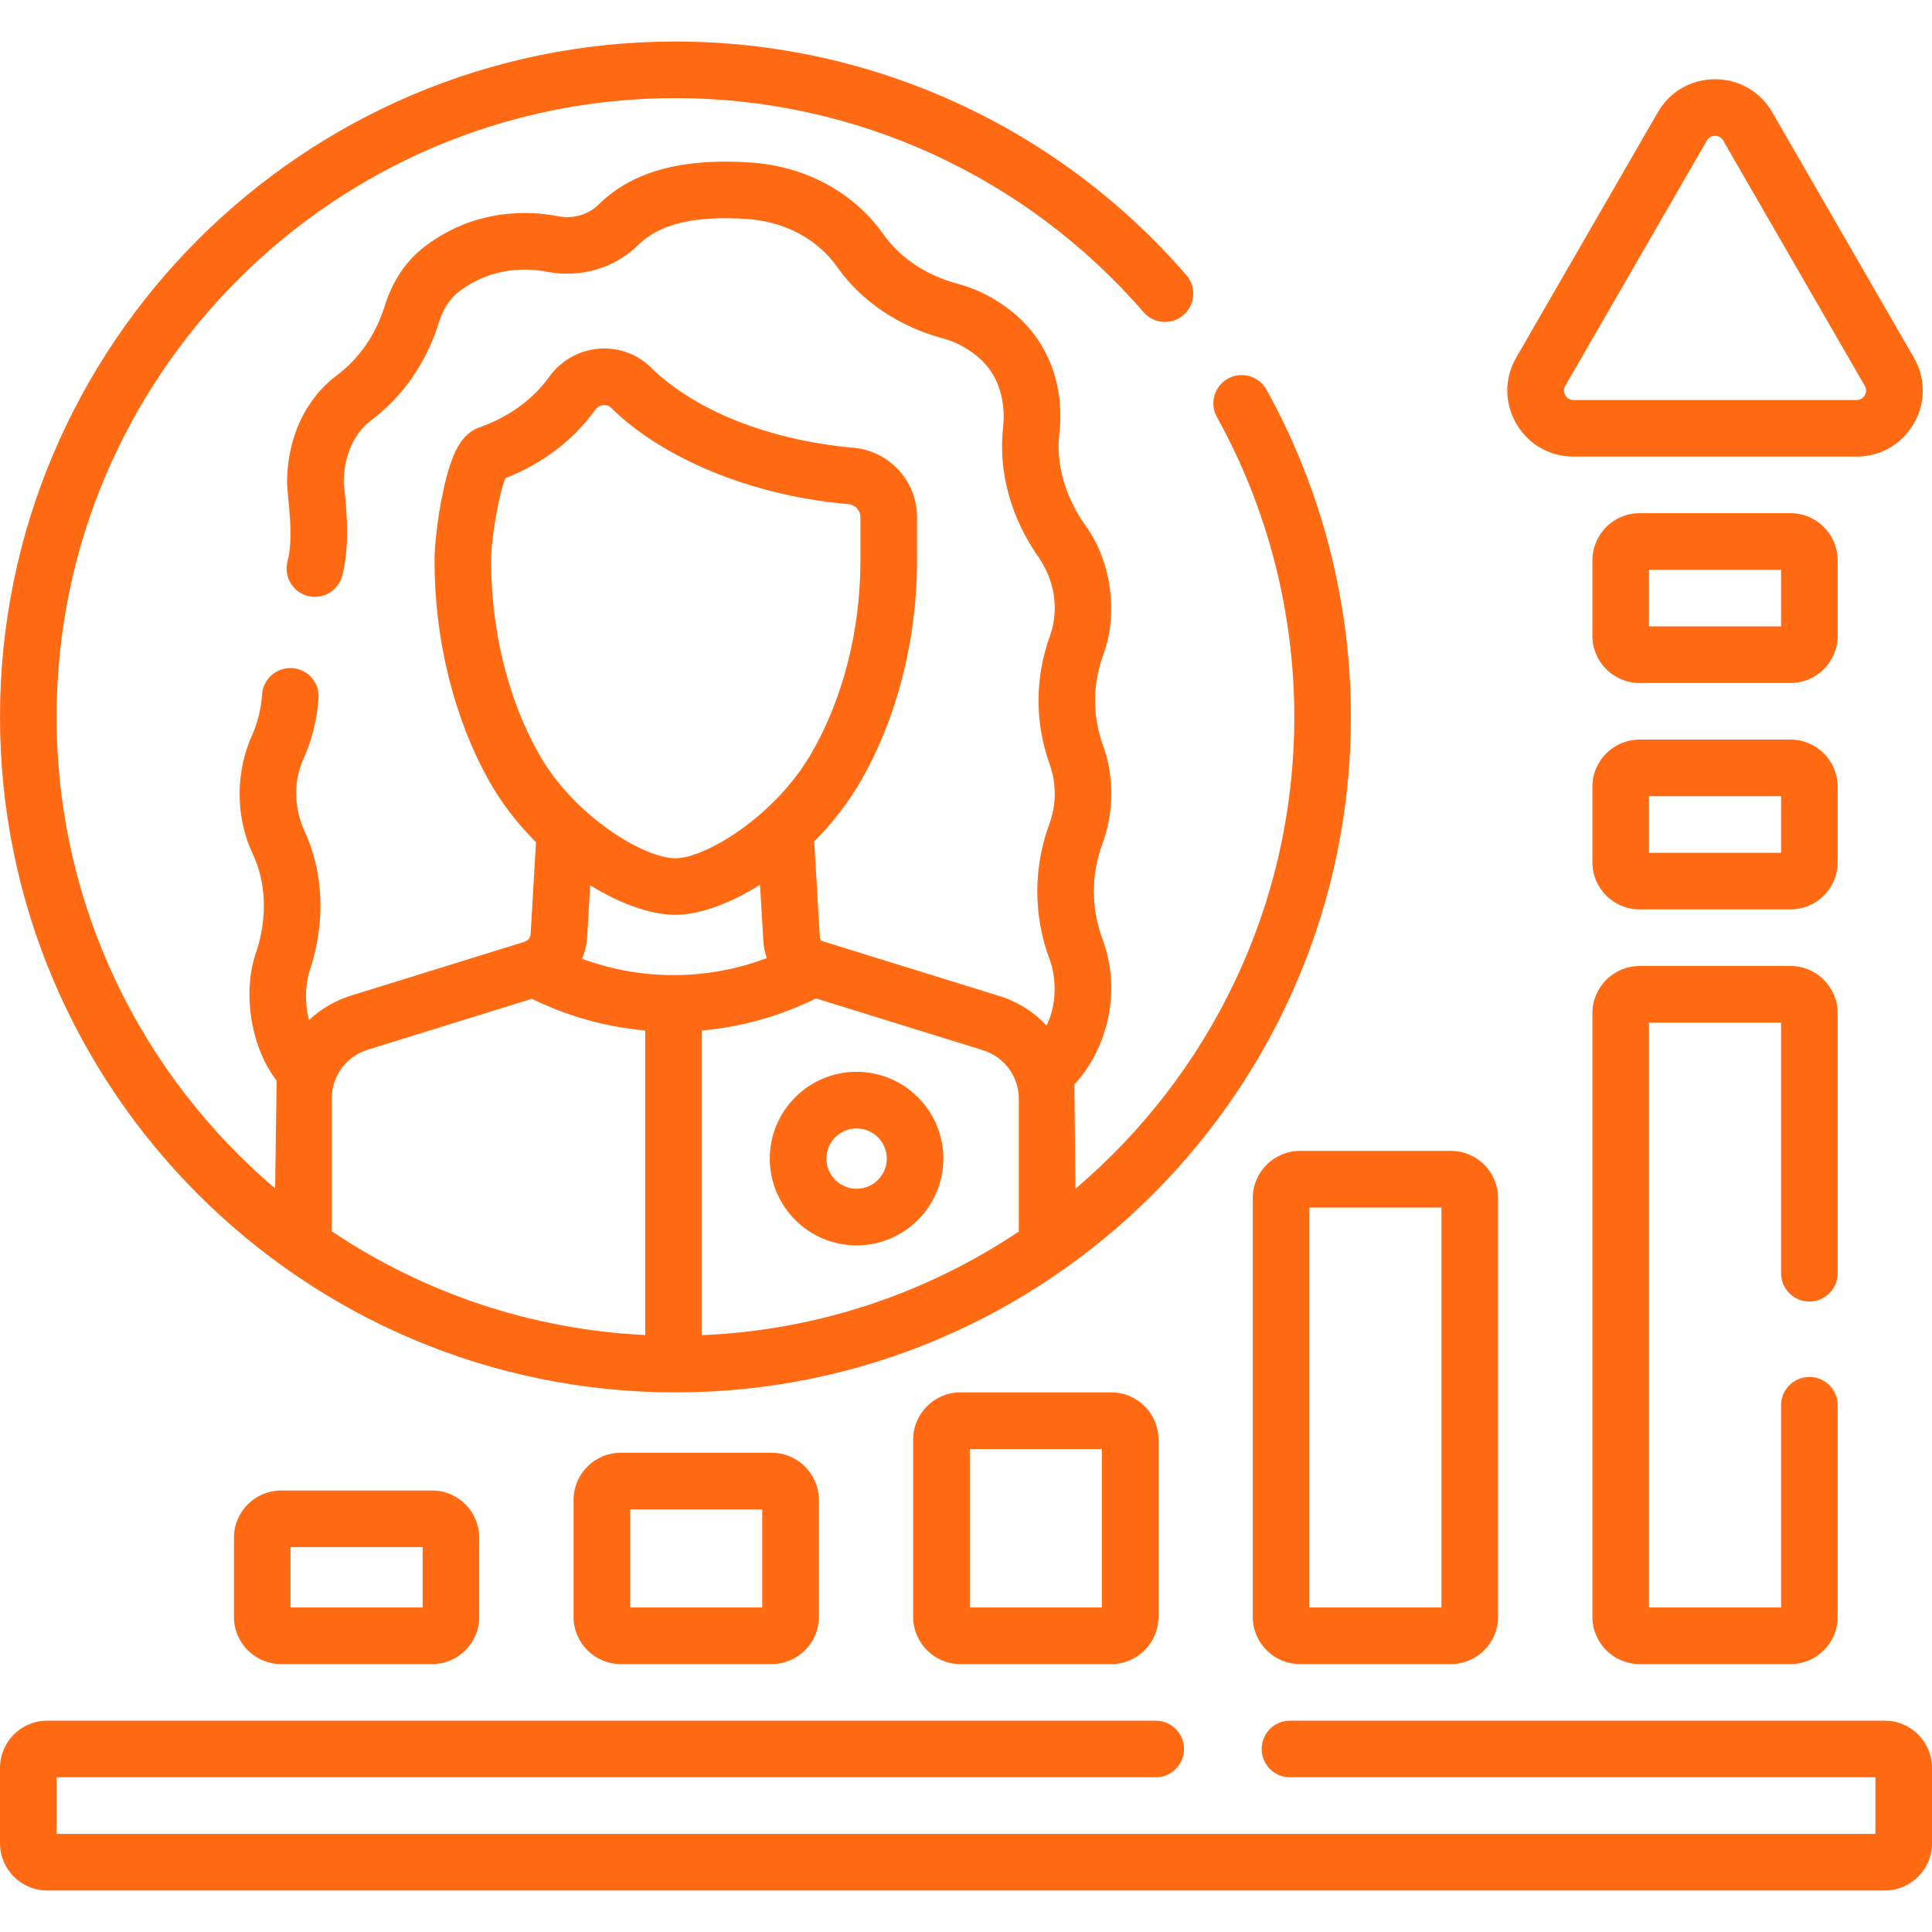
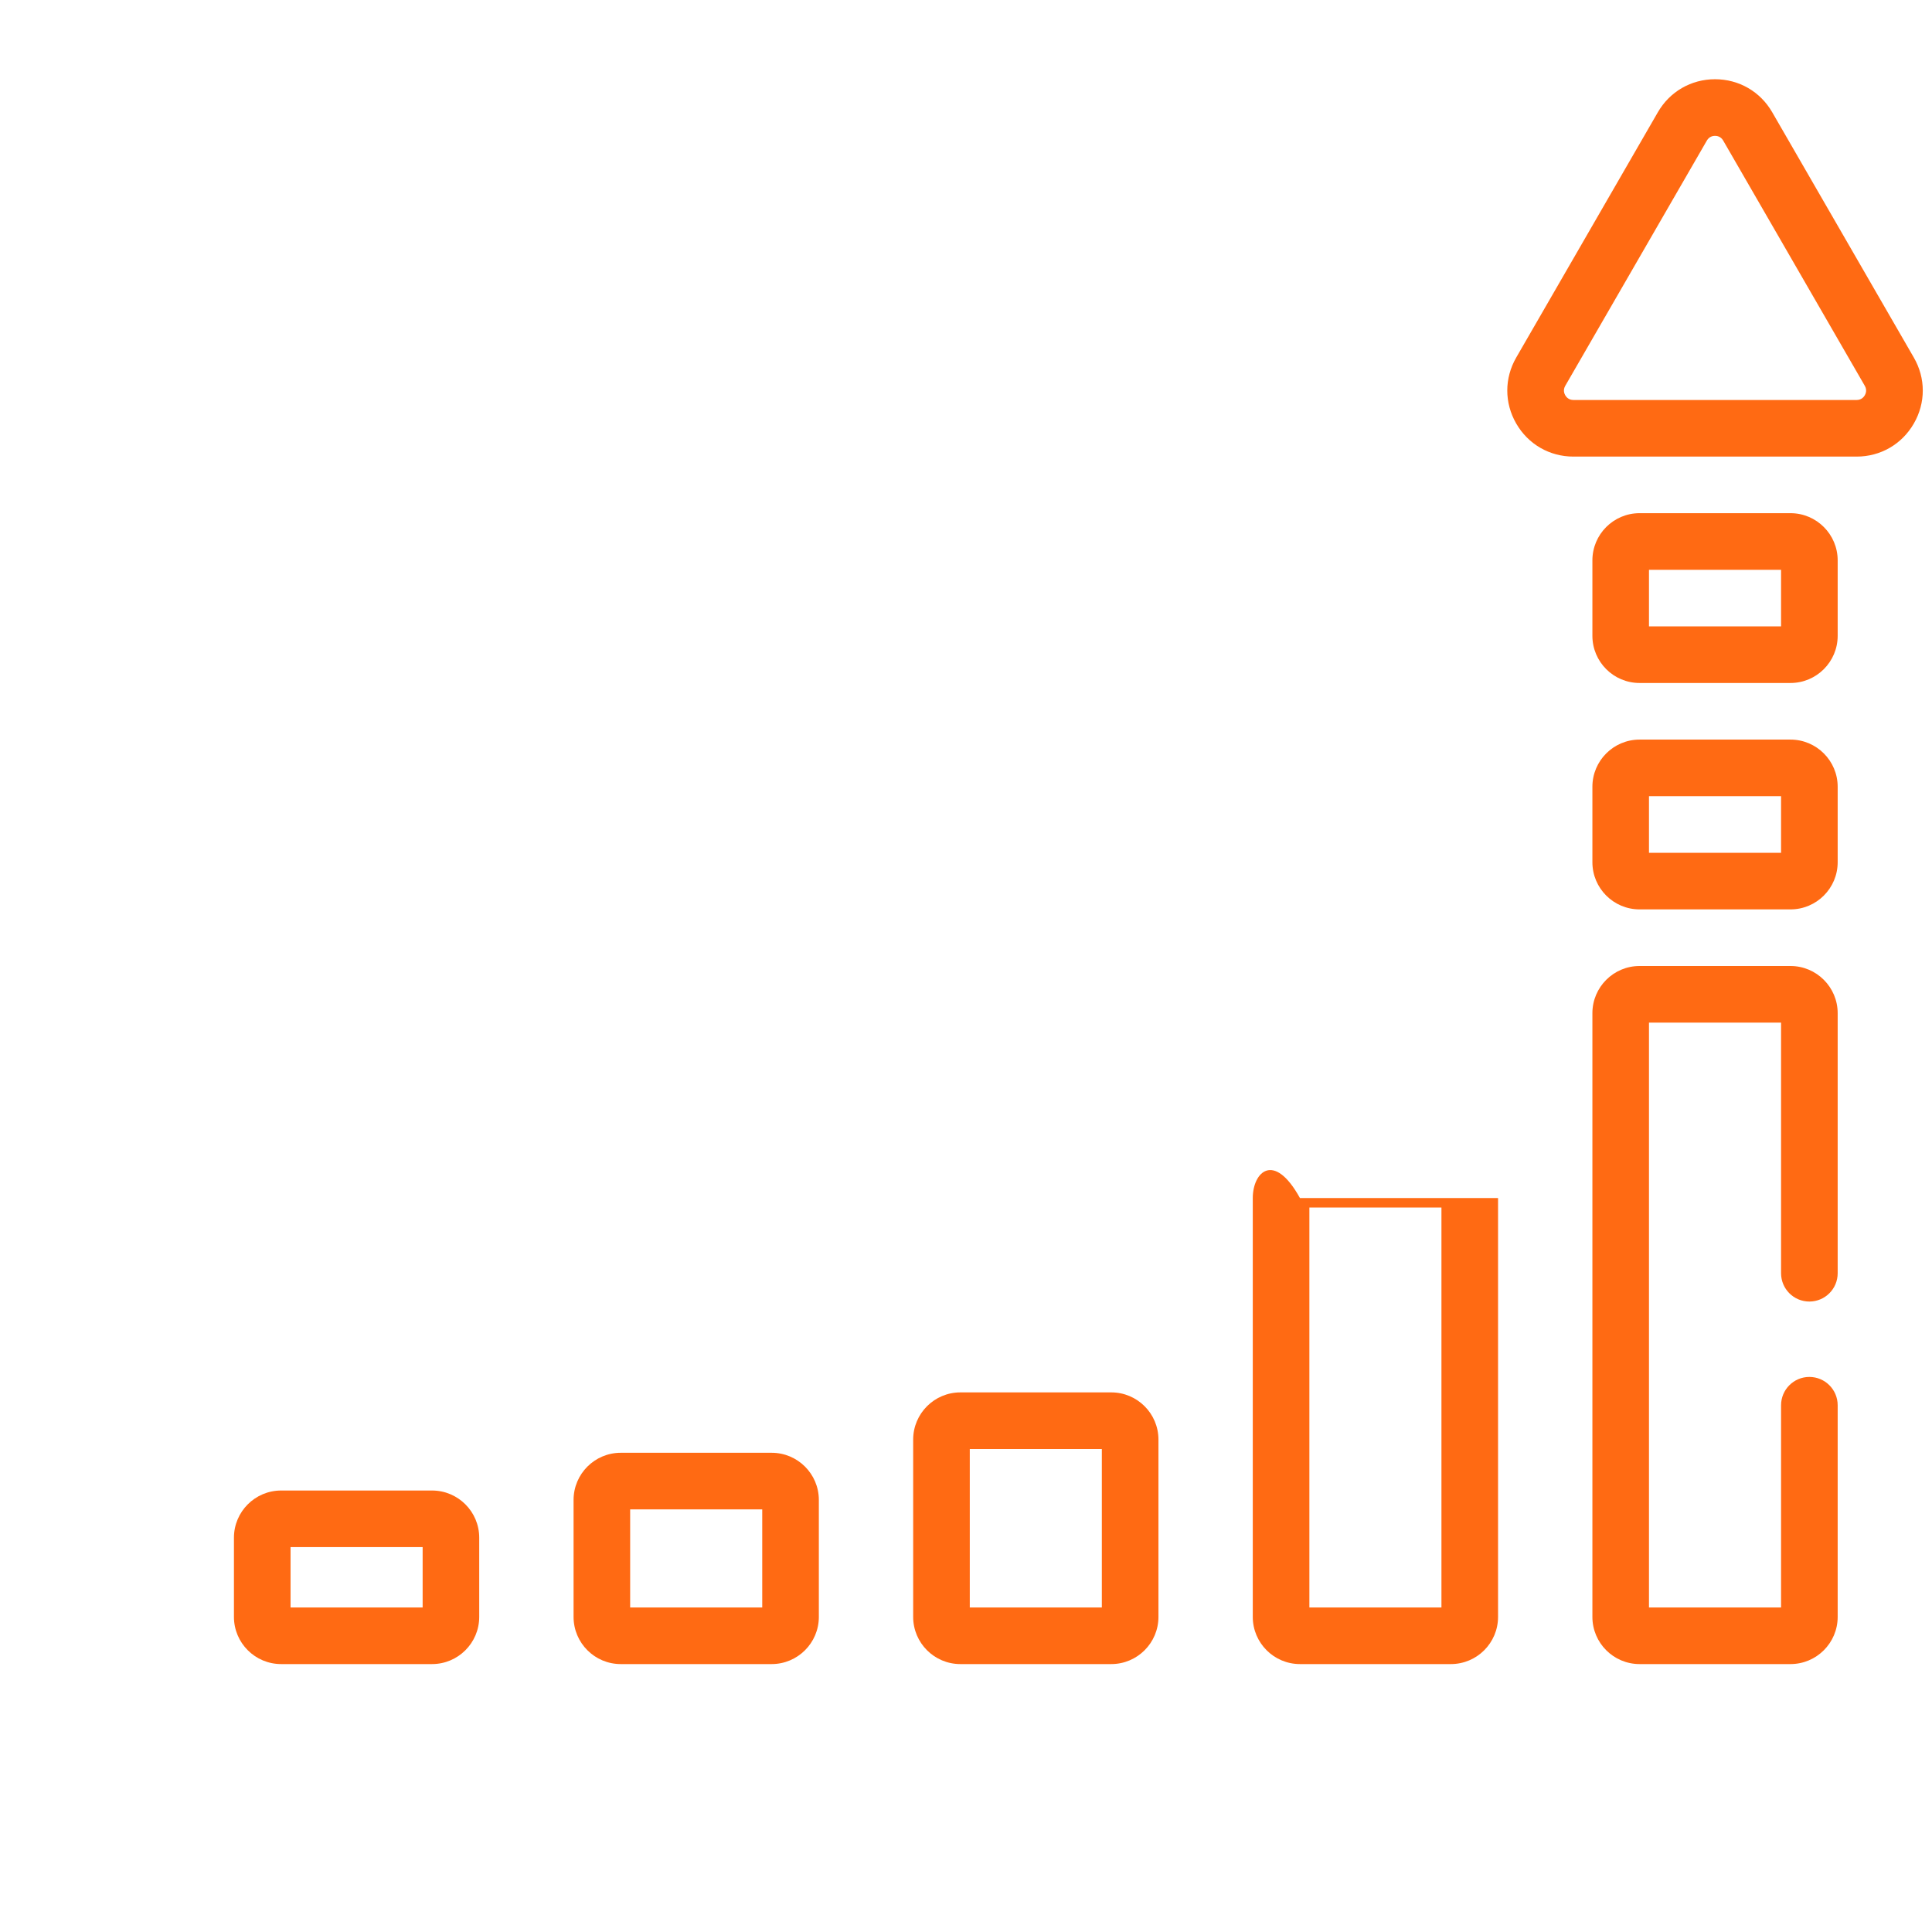
<svg xmlns="http://www.w3.org/2000/svg" width="90" height="90" viewBox="0 0 90 90" fill="none">
  <g clip-path="url(#clip0_1_34)">
-     <path d="M31.465 64.863C48.815 64.863 62.93 50.748 62.93 33.398C62.93 28.061 61.569 22.788 58.994 18.149C58.641 17.513 57.838 17.283 57.202 17.637C56.565 17.99 56.335 18.792 56.689 19.429C59.047 23.677 60.293 28.508 60.293 33.398C60.293 42.196 56.33 50.084 50.098 55.377L50.049 50.517C51.614 48.817 52.252 46.147 51.364 43.77C50.822 42.322 50.822 40.728 51.364 39.28C51.834 38.009 51.962 36.293 51.383 34.727C50.891 33.377 50.891 31.889 51.383 30.539C52.064 28.753 51.857 26.267 50.568 24.486C49.62 23.151 49.186 21.631 49.347 20.207C49.606 17.927 48.806 15.855 47.151 14.524C46.377 13.9 45.522 13.461 44.612 13.219C43.154 12.83 41.925 12.011 41.15 10.913C39.775 8.965 37.531 7.747 34.991 7.572C31.767 7.35 29.444 7.988 27.892 9.523C27.407 10.004 26.699 10.209 25.999 10.073C24.704 9.821 22.176 9.669 19.793 11.479C18.928 12.136 18.285 13.084 17.934 14.219C17.516 15.57 16.739 16.701 15.686 17.49C14.207 18.598 13.363 20.436 13.373 22.528C13.41 23.386 13.706 24.997 13.385 26.183C13.218 26.892 13.657 27.602 14.366 27.769C15.075 27.937 15.784 27.497 15.951 26.788C16.256 25.573 16.207 24.104 16.01 22.522C16.004 21.286 16.474 20.194 17.267 19.6C18.768 18.476 19.87 16.884 20.453 14.998C20.584 14.575 20.852 13.986 21.388 13.579C22.954 12.39 24.634 12.493 25.495 12.661C27.052 12.963 28.641 12.491 29.747 11.398C30.729 10.426 32.385 10.034 34.81 10.202C36.555 10.322 38.08 11.135 38.995 12.433C40.126 14.035 41.88 15.219 43.933 15.766C44.486 15.914 45.013 16.187 45.498 16.578C46.828 17.647 46.801 19.264 46.728 19.91C46.493 21.98 47.094 24.148 48.419 26.012C49.038 26.945 49.394 28.248 48.907 29.635C48.202 31.568 48.202 33.697 48.907 35.629C49.143 36.325 49.275 37.259 48.895 38.355C48.13 40.399 48.13 42.65 48.895 44.693C49.184 45.467 49.276 46.702 48.754 47.775C48.171 47.151 47.426 46.669 46.562 46.401L38.308 43.841C38.243 43.821 38.197 43.763 38.193 43.696L37.929 39.194C38.754 38.367 39.505 37.416 40.106 36.368C41.791 33.429 42.719 29.791 42.719 26.123V24.092C42.719 22.378 41.383 20.96 39.673 20.851C35.778 20.486 32.368 19.124 30.315 17.113C29.674 16.483 28.789 16.168 27.888 16.243C26.969 16.322 26.131 16.796 25.59 17.546C24.811 18.624 23.713 19.42 22.326 19.913C21.503 20.206 21.027 21.06 20.628 22.959C20.397 24.058 20.242 25.33 20.242 26.123C20.242 29.8 21.14 33.434 22.77 36.355C23.368 37.425 24.128 38.394 24.968 39.233L24.72 43.505C24.71 43.677 24.595 43.823 24.427 43.874L16.352 46.379C15.601 46.612 14.94 47.008 14.396 47.517C14.273 47.136 14.134 46.086 14.44 45.178C15.179 42.933 15.078 40.612 14.155 38.643C13.765 37.78 13.607 36.517 14.136 35.354C14.527 34.494 14.764 33.546 14.84 32.536C14.895 31.81 14.351 31.177 13.625 31.122C12.899 31.069 12.266 31.611 12.211 32.337C12.158 33.038 11.998 33.686 11.736 34.263C11.026 35.82 10.908 37.947 11.768 39.761C12.404 41.12 12.463 42.75 11.935 44.353C11.32 46.077 11.594 48.655 12.886 50.338L12.817 55.363C6.593 50.072 2.637 42.189 2.637 33.398C2.637 17.503 15.569 4.57 31.465 4.57C39.838 4.57 47.786 8.205 53.271 14.542C53.748 15.093 54.58 15.153 55.131 14.676C55.681 14.2 55.742 13.367 55.265 12.817C49.279 5.9 40.604 1.934 31.465 1.934C14.115 1.934 0 16.049 0 33.398C0 50.748 14.115 64.863 31.465 64.863ZM47.461 51.194V57.369C43.2 60.222 38.141 61.968 32.695 62.198V48.005C34.519 47.843 36.321 47.345 38.011 46.51L45.781 48.92C46.786 49.232 47.461 50.145 47.461 51.194ZM22.878 26.124C22.878 25.052 23.246 22.987 23.545 22.273C25.289 21.589 26.695 20.52 27.727 19.091C27.818 18.965 27.958 18.885 28.112 18.872C28.209 18.863 28.349 18.878 28.47 18.997C30.852 21.355 35.032 23.1 39.5 23.483C39.826 23.501 40.082 23.769 40.082 24.093V26.124C40.082 29.339 39.278 32.511 37.818 35.058C36.121 38.017 32.866 39.981 31.458 39.981C30.007 39.981 26.72 38.023 25.073 35.071C23.658 32.536 22.878 29.359 22.878 26.124ZM31.458 42.617C32.556 42.617 33.978 42.111 35.406 41.216L35.56 43.851C35.576 44.122 35.633 44.384 35.723 44.632C32.946 45.679 29.897 45.689 27.114 44.663C27.247 44.349 27.331 44.01 27.352 43.658L27.493 41.239C28.918 42.12 30.344 42.617 31.458 42.617ZM15.454 51.172C15.454 50.124 16.129 49.21 17.134 48.898L24.778 46.527C26.457 47.352 28.247 47.844 30.059 48.005V62.192C24.674 61.932 19.672 60.187 15.454 57.359L15.454 51.172Z" fill="#FF6A13" />
-     <path d="M35.859 53.972C35.859 56.201 37.673 58.015 39.902 58.015C42.132 58.015 43.945 56.201 43.945 53.972C43.945 51.743 42.132 49.929 39.902 49.929C37.673 49.929 35.859 51.742 35.859 53.972ZM41.309 53.972C41.309 54.747 40.678 55.378 39.902 55.378C39.127 55.378 38.496 54.747 38.496 53.972C38.496 53.197 39.127 52.566 39.902 52.566C40.678 52.566 41.309 53.196 41.309 53.972Z" fill="#FF6A13" />
-     <path d="M87.803 80.156H60.091C59.363 80.156 58.773 80.746 58.773 81.475C58.773 82.203 59.363 82.793 60.091 82.793H87.363V85.43H2.637V82.793H53.838C54.566 82.793 55.156 82.203 55.156 81.475C55.156 80.746 54.566 80.156 53.838 80.156H2.197C0.986 80.156 0 81.142 0 82.353V85.869C0 87.081 0.986 88.066 2.197 88.066H87.803C89.014 88.066 90 87.081 90 85.869V82.353C90 81.142 89.014 80.156 87.803 80.156Z" fill="#FF6A13" />
    <path d="M84.287 60.631C85.015 60.631 85.606 60.041 85.606 59.313V47.197C85.606 45.986 84.62 45 83.408 45H76.377C75.165 45 74.18 45.986 74.18 47.197V75.322C74.18 76.534 75.165 77.519 76.377 77.519H83.408C84.62 77.519 85.606 76.534 85.606 75.322V65.462C85.606 64.734 85.015 64.143 84.287 64.143C83.559 64.143 82.969 64.734 82.969 65.462V74.883H76.816V47.637H82.969V59.313C82.969 60.041 83.559 60.631 84.287 60.631Z" fill="#FF6A13" />
    <path d="M85.606 26.104C85.606 24.892 84.62 23.906 83.408 23.906H76.377C75.165 23.906 74.18 24.892 74.18 26.104V29.619C74.18 30.831 75.165 31.816 76.377 31.816H83.408C84.62 31.816 85.606 30.831 85.606 29.619V26.104ZM82.969 29.18H76.816V26.543H82.969V29.18Z" fill="#FF6A13" />
    <path d="M85.606 36.65C85.606 35.439 84.62 34.453 83.408 34.453H76.377C75.165 34.453 74.18 35.439 74.18 36.65V40.166C74.18 41.378 75.165 42.363 76.377 42.363H83.408C84.62 42.363 85.606 41.378 85.606 40.166V36.65ZM82.969 39.727H76.816V37.09H82.969V39.727Z" fill="#FF6A13" />
-     <path d="M58.359 55.81V75.322C58.359 76.534 59.345 77.519 60.557 77.519H67.588C68.8 77.519 69.785 76.534 69.785 75.322V55.81C69.785 54.599 68.8 53.613 67.588 53.613H60.557C59.345 53.613 58.359 54.599 58.359 55.81ZM60.996 56.25H67.148V74.883H60.996V56.25Z" fill="#FF6A13" />
+     <path d="M58.359 55.81V75.322C58.359 76.534 59.345 77.519 60.557 77.519H67.588C68.8 77.519 69.785 76.534 69.785 75.322V55.81H60.557C59.345 53.613 58.359 54.599 58.359 55.81ZM60.996 56.25H67.148V74.883H60.996V56.25Z" fill="#FF6A13" />
    <path d="M51.768 64.863H44.736C43.525 64.863 42.539 65.849 42.539 67.061V75.322C42.539 76.534 43.525 77.519 44.736 77.519H51.768C52.979 77.519 53.965 76.534 53.965 75.322V67.061C53.965 65.849 52.979 64.863 51.768 64.863ZM51.328 74.883H45.176V67.5H51.328V74.883Z" fill="#FF6A13" />
    <path d="M28.916 67.676C27.704 67.676 26.719 68.661 26.719 69.873V75.322C26.719 76.534 27.704 77.519 28.916 77.519H35.947C37.159 77.519 38.145 76.534 38.145 75.322V69.873C38.145 68.661 37.159 67.676 35.947 67.676H28.916ZM35.508 74.883H29.355V70.312H35.508V74.883Z" fill="#FF6A13" />
    <path d="M13.096 69.434C11.884 69.434 10.898 70.419 10.898 71.631V75.322C10.898 76.534 11.884 77.519 13.096 77.519H20.127C21.339 77.519 22.324 76.534 22.324 75.322V71.631C22.324 70.419 21.339 69.434 20.127 69.434H13.096ZM19.688 74.883H13.535V72.07H19.688V74.883Z" fill="#FF6A13" />
    <path d="M73.296 21.27H86.489C87.602 21.27 88.597 20.695 89.153 19.731C89.71 18.768 89.71 17.618 89.153 16.655L82.557 5.229C82.001 4.266 81.005 3.691 79.893 3.691C78.781 3.691 77.785 4.266 77.229 5.229L70.632 16.655C70.076 17.618 70.076 18.768 70.632 19.731C71.188 20.695 72.184 21.27 73.296 21.27ZM72.915 17.974L79.512 6.548C79.622 6.357 79.798 6.328 79.893 6.328C79.987 6.328 80.163 6.357 80.273 6.548L86.87 17.974C86.98 18.165 86.917 18.331 86.87 18.413C86.822 18.495 86.71 18.633 86.489 18.633H73.296C73.075 18.633 72.963 18.495 72.915 18.413C72.868 18.331 72.805 18.165 72.915 17.974Z" fill="#FF6A13" />
  </g>
  <defs>
    <clipPath id="clip0_1_34">
      <rect width="90" height="90" fill="white" />
    </clipPath>
  </defs>
</svg>